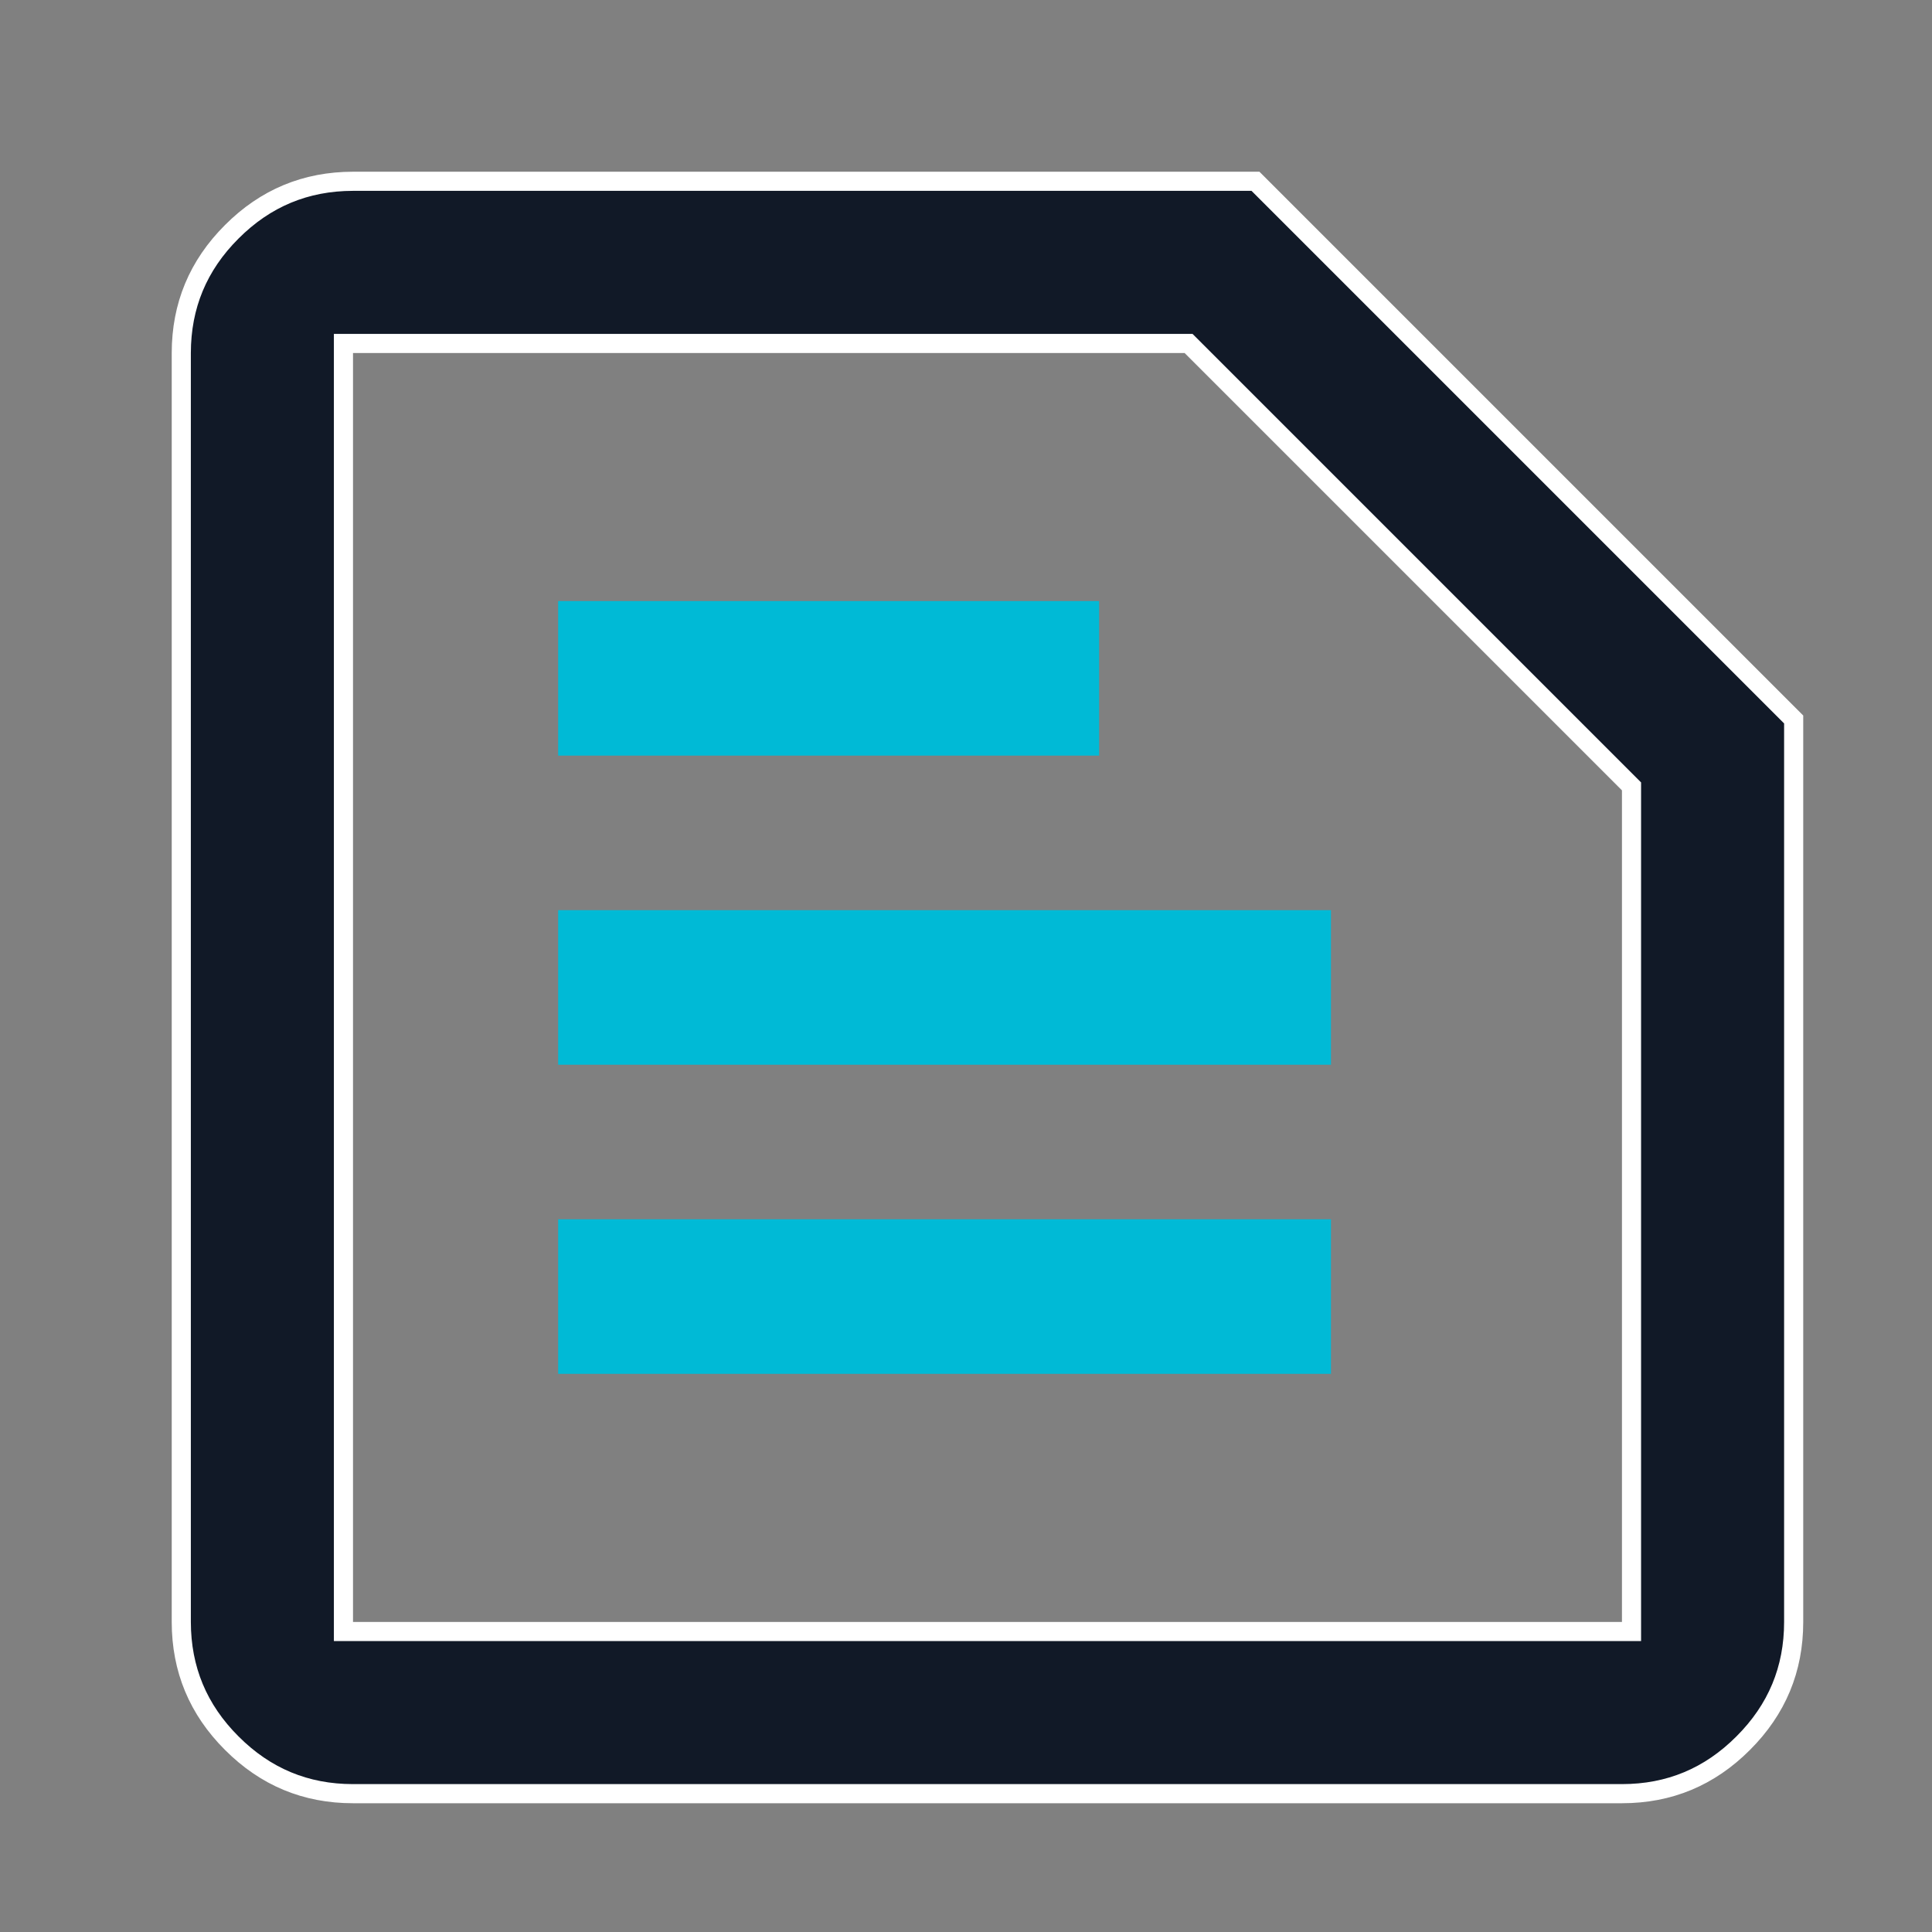
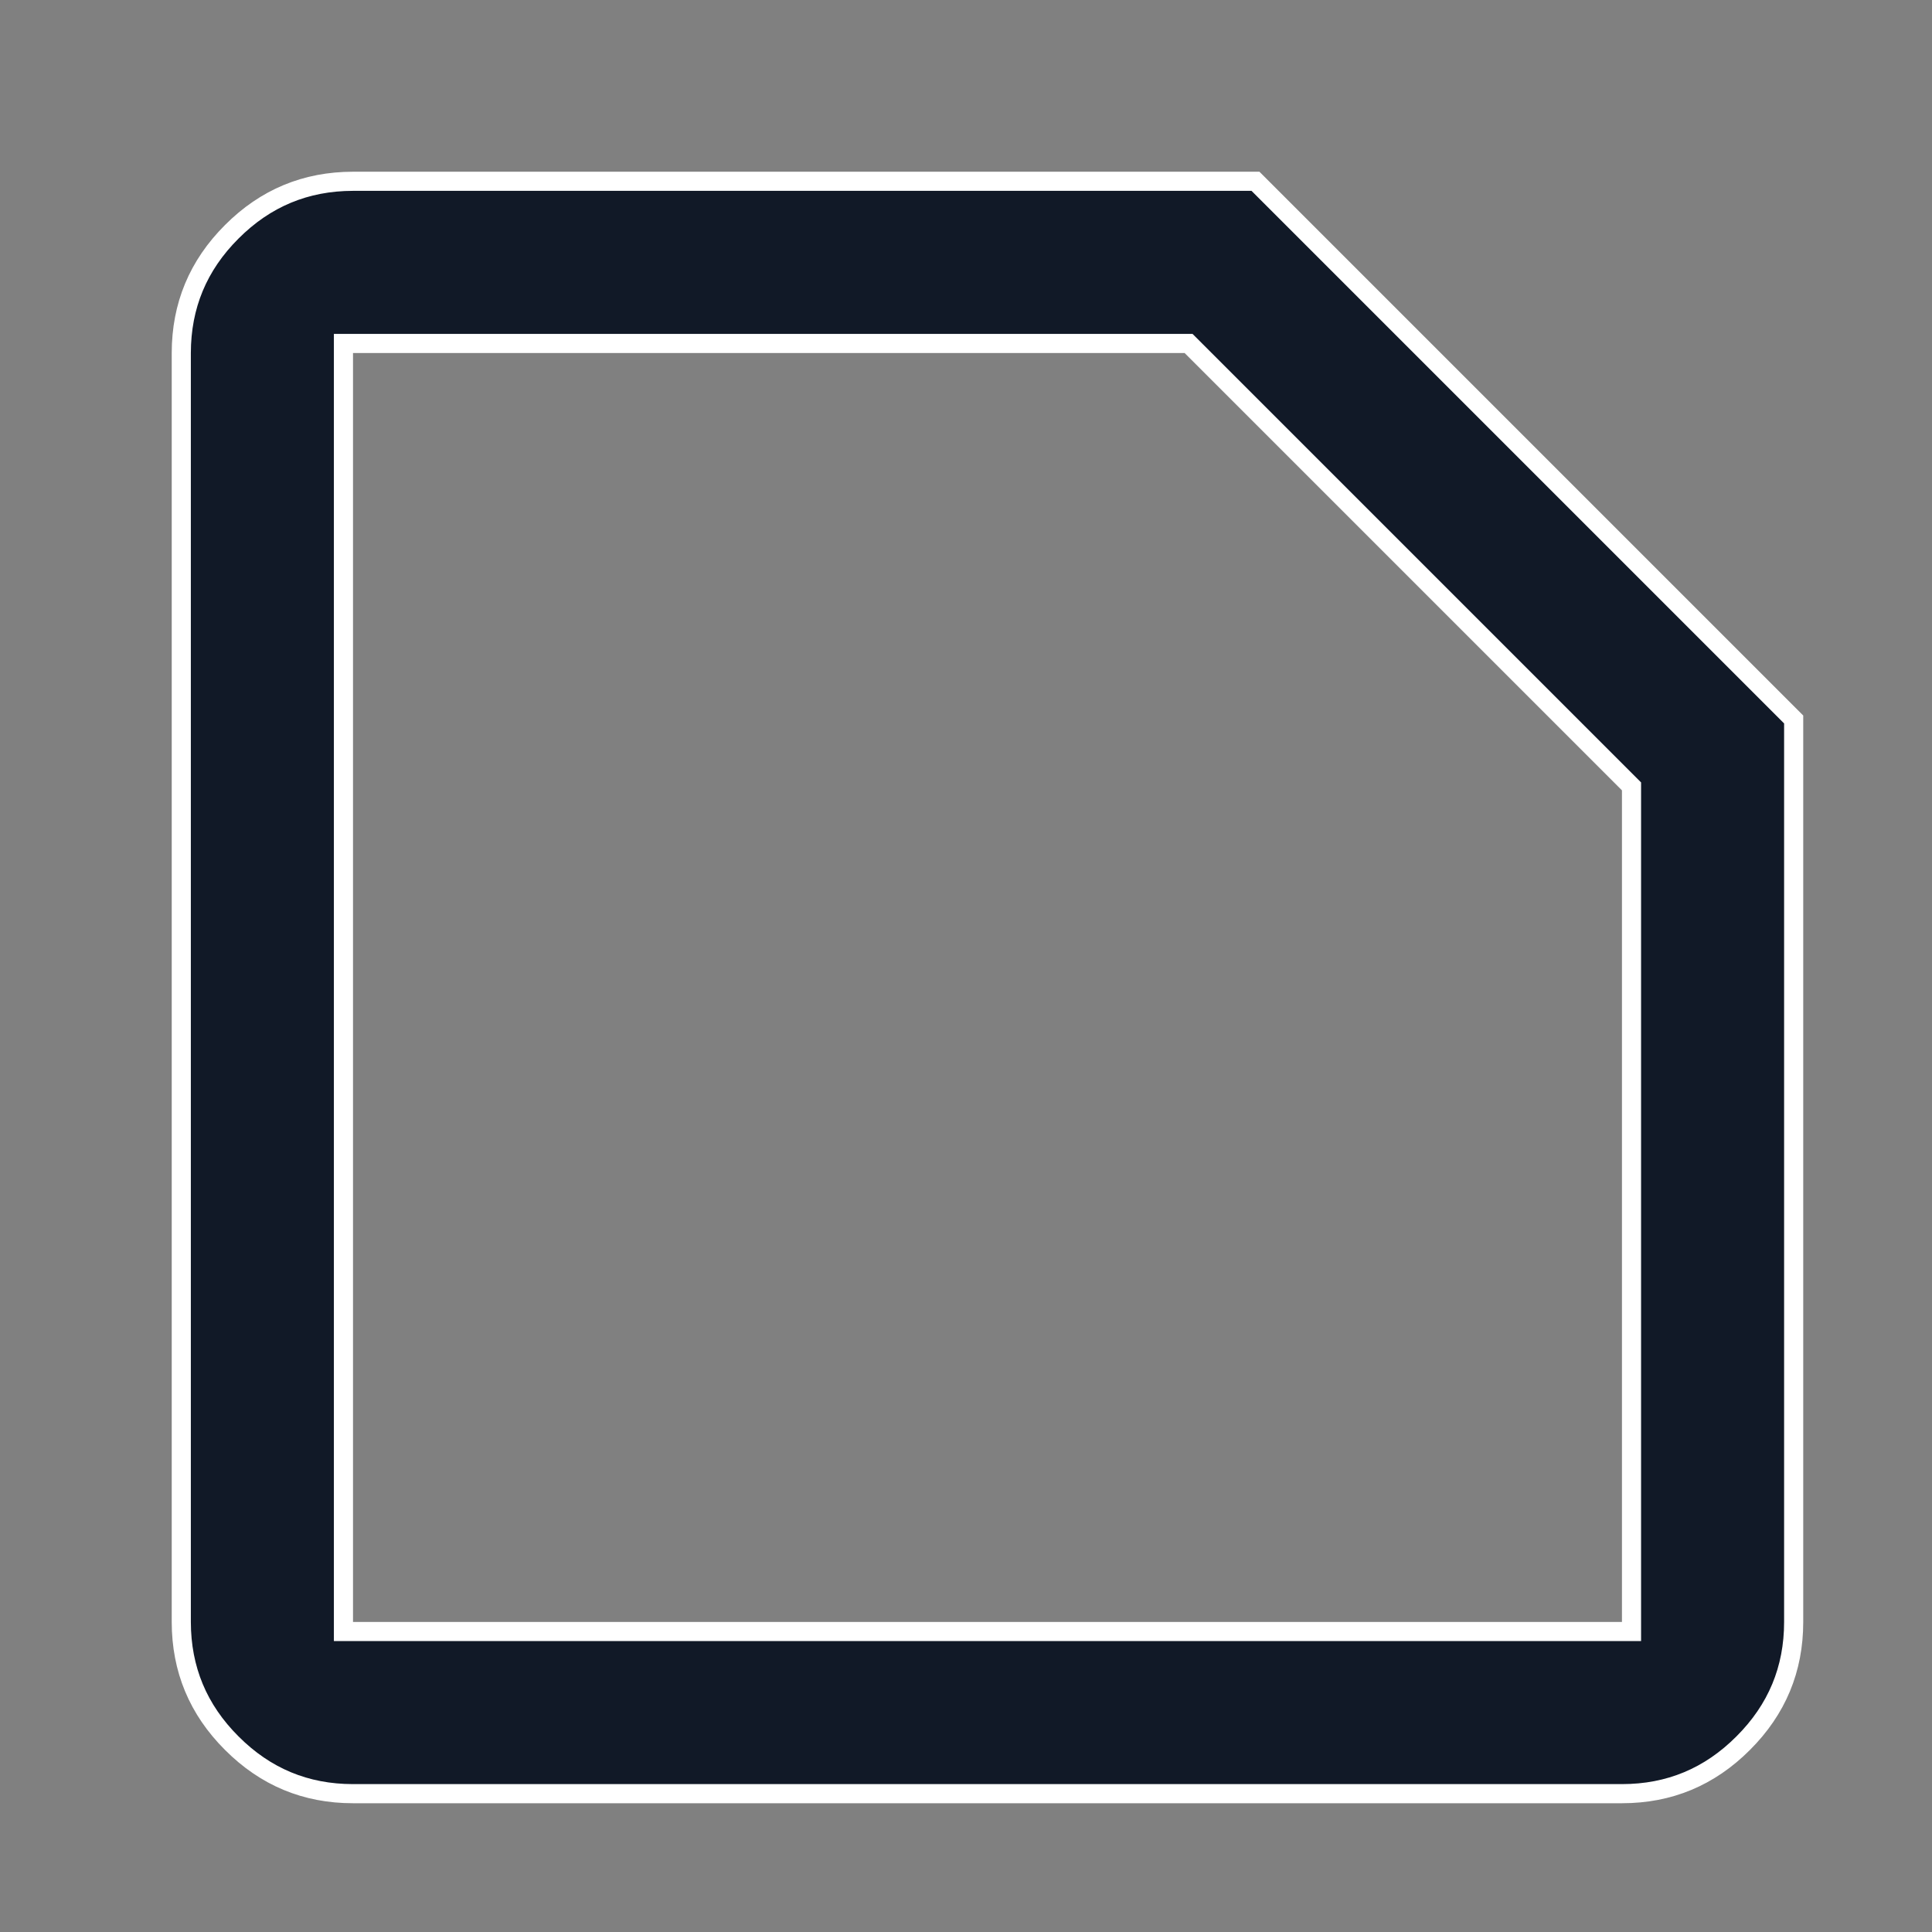
<svg xmlns="http://www.w3.org/2000/svg" width="30" height="30" viewBox="0 0 30 30" fill="none">
  <rect x="0" y="0" width="30" height="30" fill="#808080" stroke="none" />
  <path d="M5.481 2.815H19.495L27.852 11.172V25.186C27.852 25.92 27.592 26.545 27.068 27.068C26.545 27.592 25.92 27.852 25.186 27.852H5.481C4.747 27.852 4.122 27.592 3.599 27.068C3.075 26.545 2.816 25.92 2.815 25.186V5.481C2.816 4.747 3.075 4.122 3.599 3.599C4.122 3.075 4.747 2.816 5.481 2.815ZM25.334 12.211L18.456 5.333H5.333V25.334H25.334V12.211Z" fill="#111927" stroke="white" stroke-width="0.297" />
-   <path d="M8.667 21.333H20.667V18.933H8.667V21.333ZM8.667 16.533H20.667V14.133H8.667V16.533ZM8.667 11.733H17.067V9.333H8.667V11.733Z" fill="#00BAD6" />
</svg>